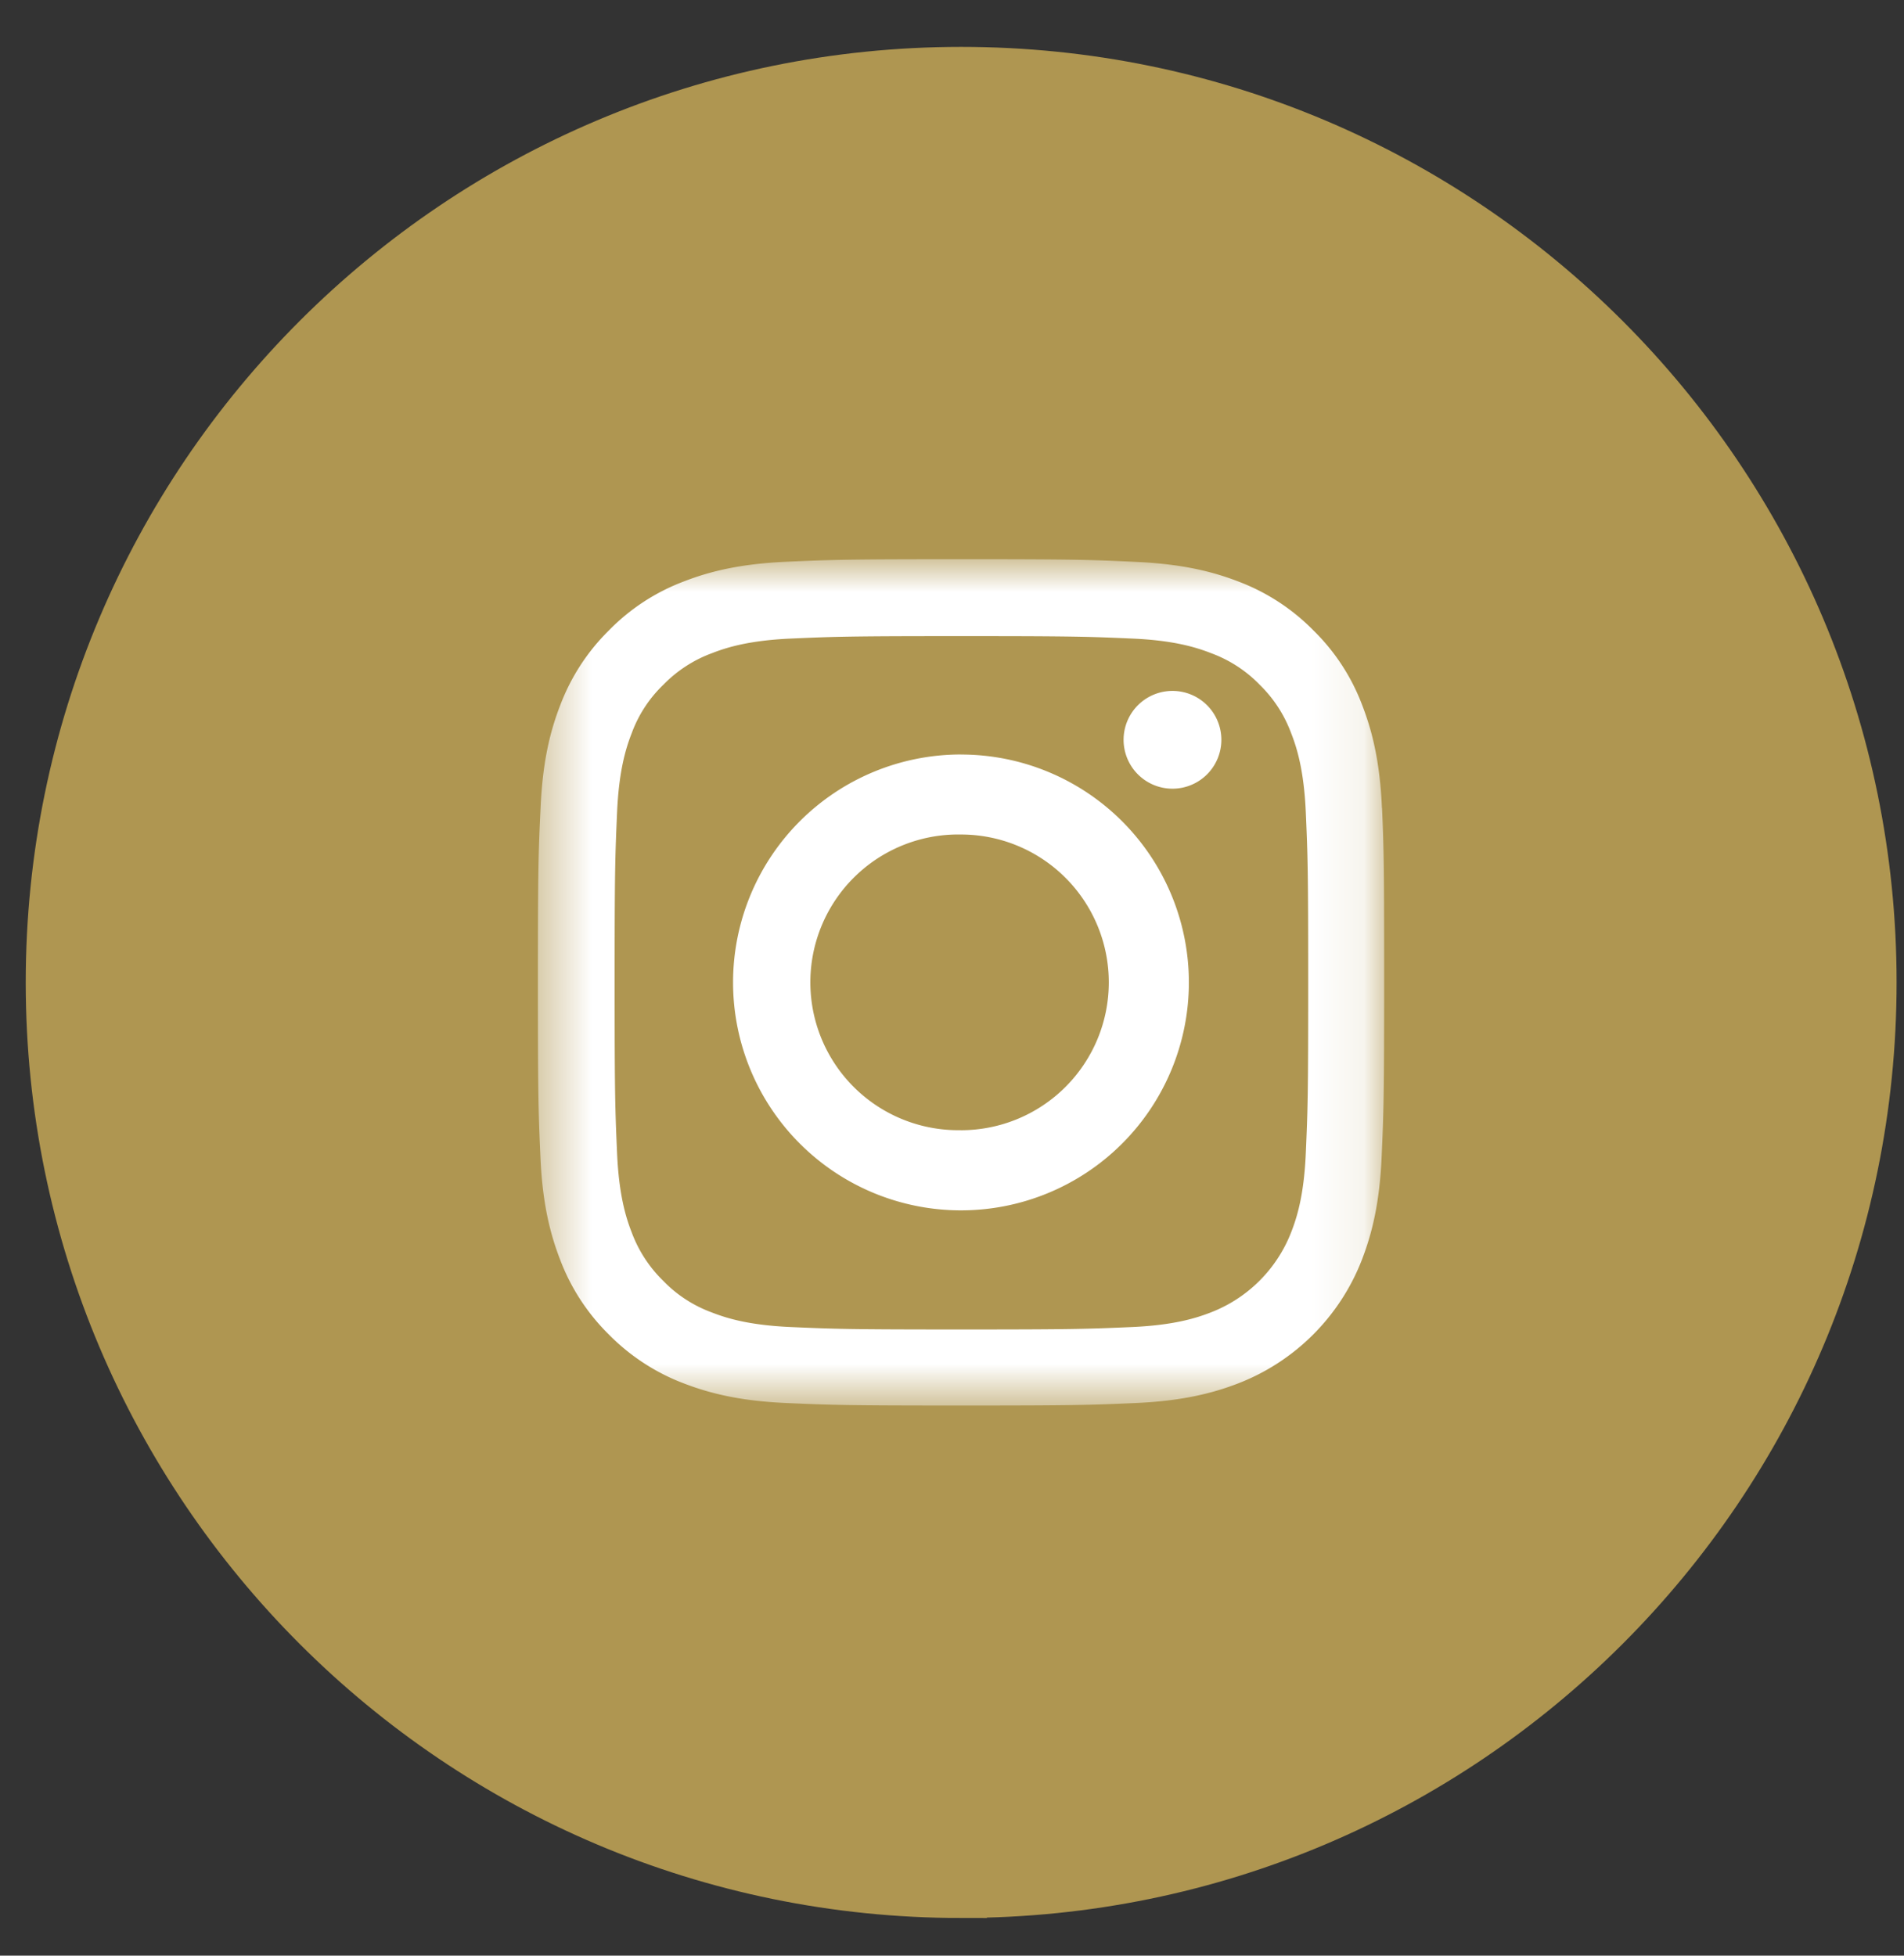
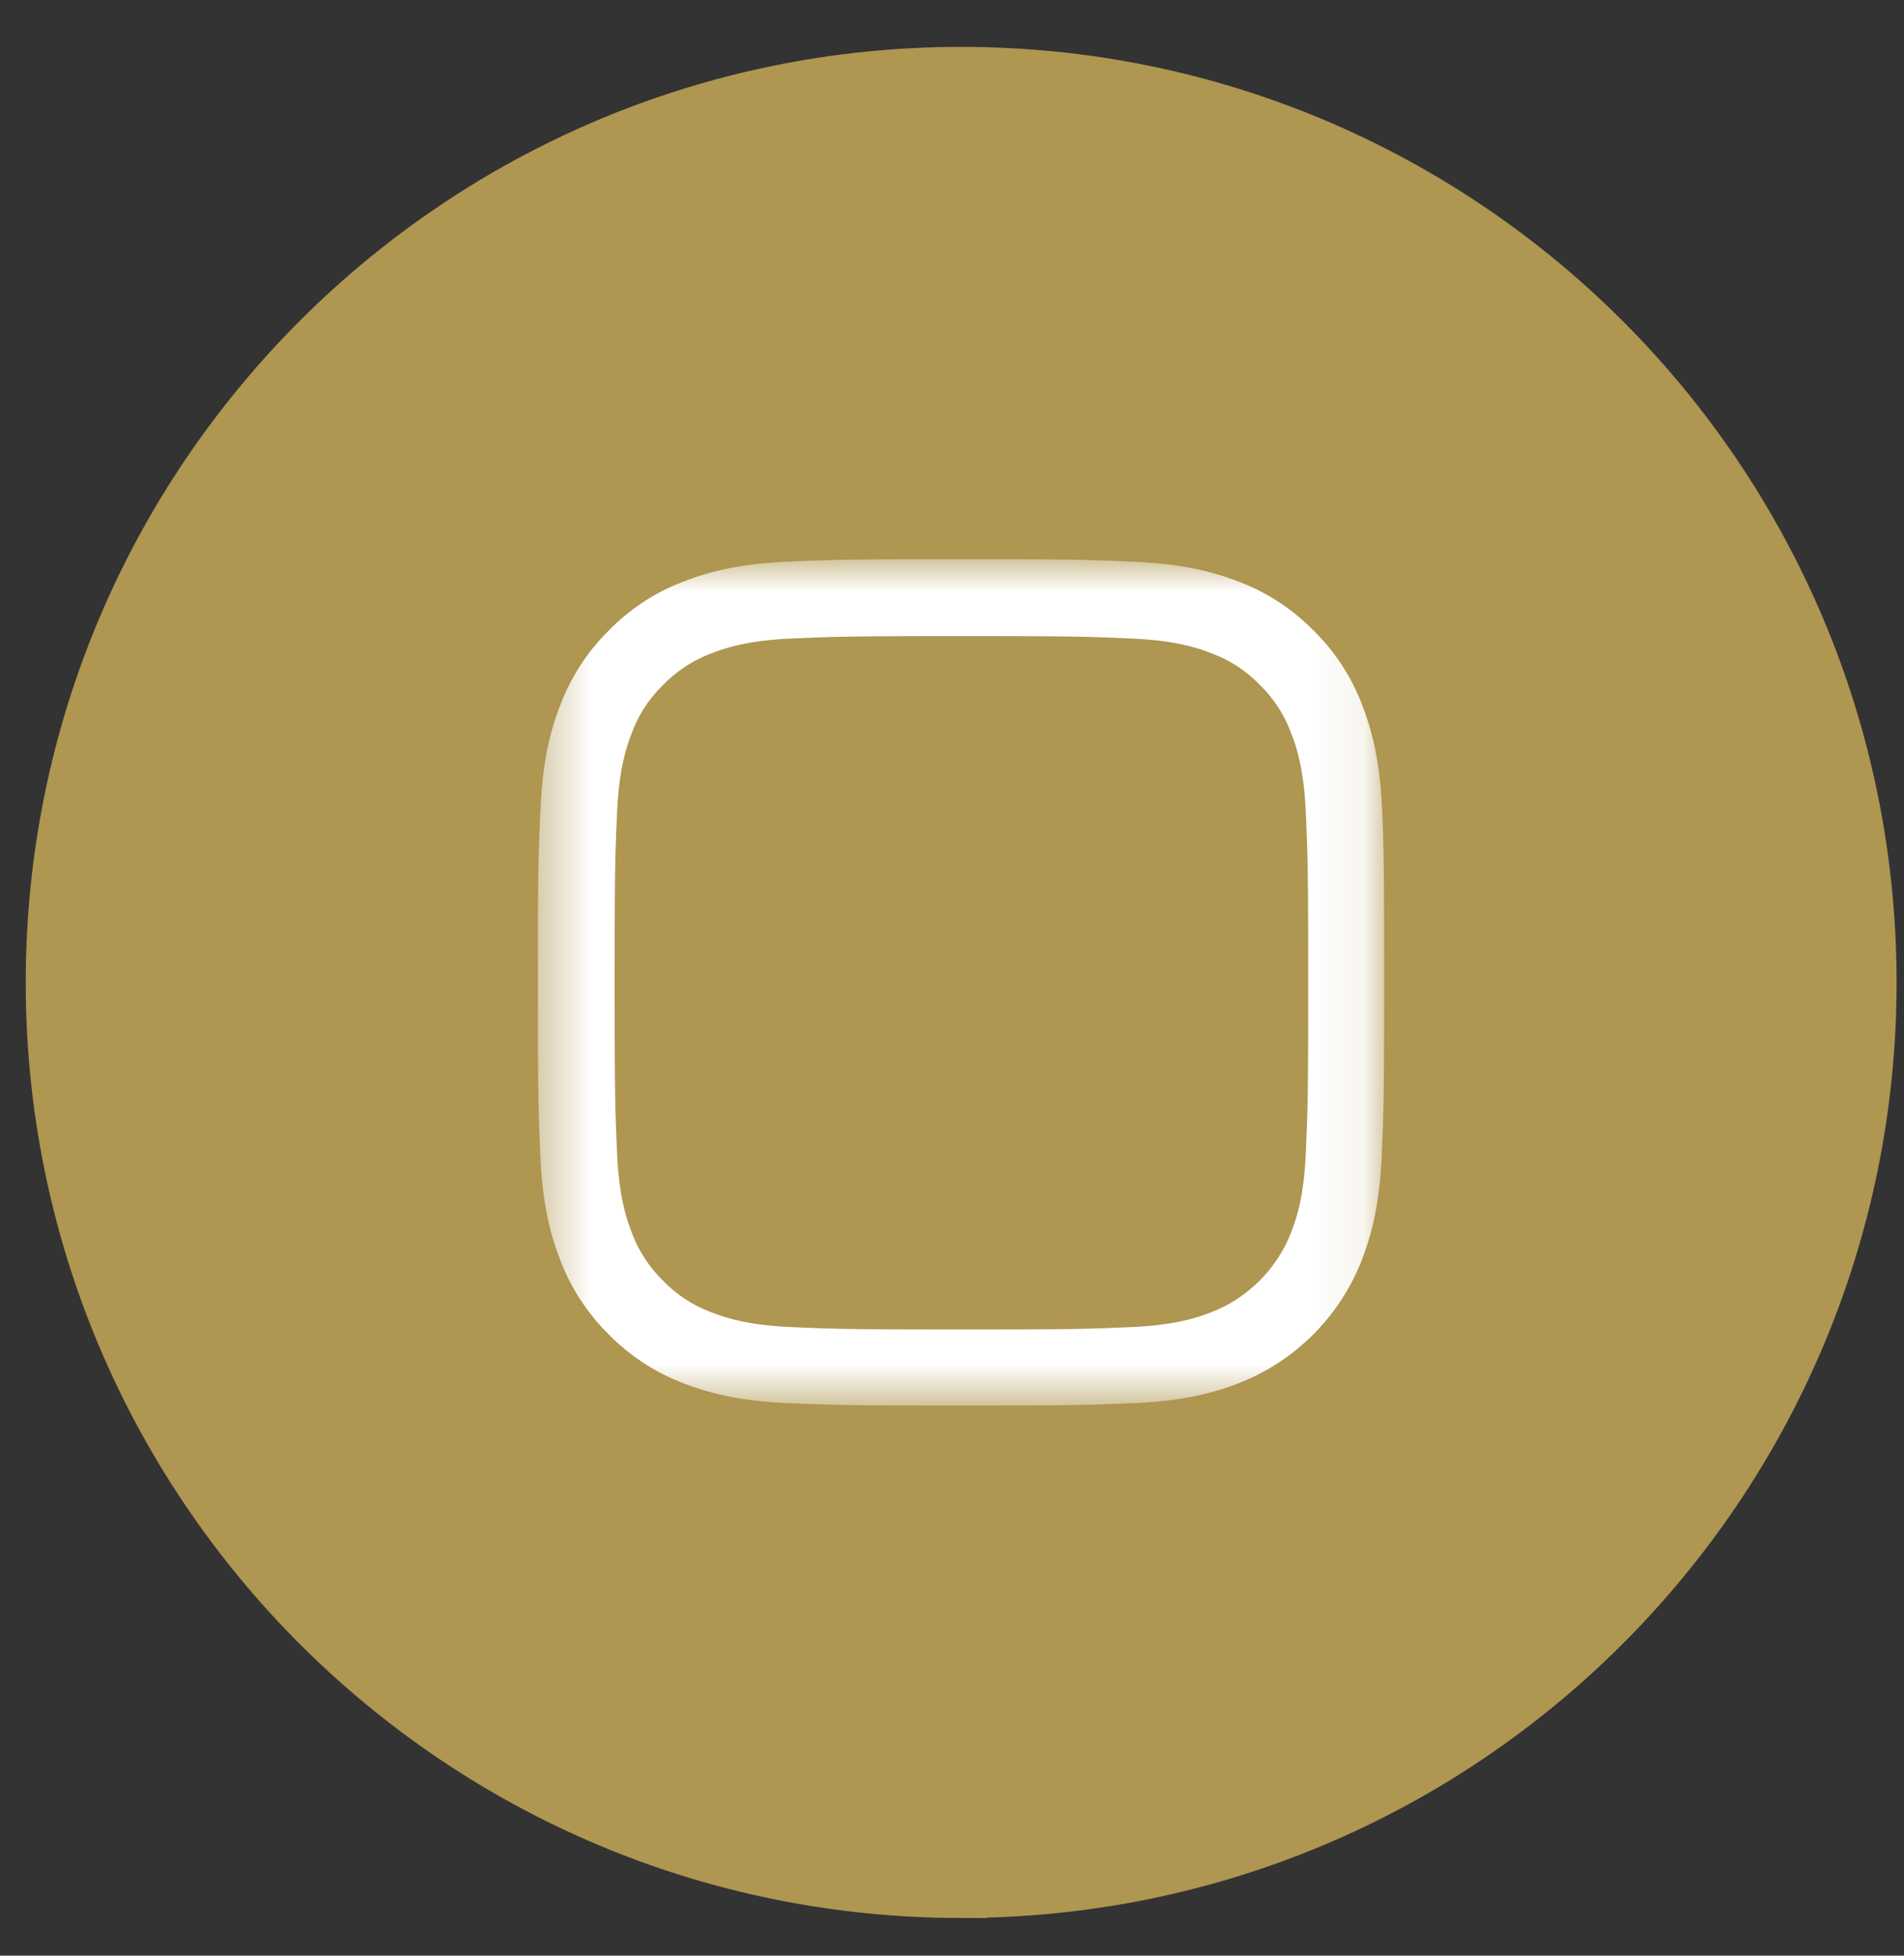
<svg xmlns="http://www.w3.org/2000/svg" width="37" height="38" viewBox="0 0 37 38" fill="none">
  <rect x="0" y="0" width="37" height="38" fill="#333333" stroke="none" />
  <path d="M18.678 36.767c9.763 0 17.678-7.915 17.678-17.678 0-9.763-7.915-17.678-17.678-17.678C8.915 1.411 1 9.326 1 19.09c0 9.763 7.915 17.678 17.678 17.678z" fill="#AF9651" stroke="#AF9651" />
  <mask id="05dxz9u09a" style="mask-type:luminance" maskUnits="userSpaceOnUse" x="10" y="10" width="17" height="18">
-     <path d="M10.453 10.866h16.445v16.445H10.453V10.866z" fill="#fff" />
+     <path d="M10.453 10.866h16.445v16.445H10.453z" fill="#fff" />
  </mask>
  <g mask="url(#05dxz9u09a)">
    <path fill-rule="evenodd" clip-rule="evenodd" d="M25.375 22.415c-.035.803-.17 1.237-.283 1.526a2.73 2.73 0 0 1-1.562 1.56c-.289.113-.726.248-1.526.284-.868.038-1.128.048-3.322.048-2.195 0-2.458-.01-3.322-.048-.804-.036-1.237-.17-1.527-.283-.357-.131-.68-.34-.944-.614a2.557 2.557 0 0 1-.614-.944c-.113-.289-.247-.726-.283-1.526-.038-.867-.048-1.128-.048-3.321 0-2.195.01-2.459.048-3.322.036-.803.17-1.237.283-1.526a2.5 2.5 0 0 1 .617-.945c.265-.272.588-.482.945-.613.289-.113.726-.247 1.526-.283.867-.038 1.128-.048 3.321-.048 2.199 0 2.459.01 3.323.048.803.035 1.237.17 1.527.283.356.131.68.34.944.613.274.267.482.588.614.946.113.287.247.725.283 1.525.038.867.047 1.127.047 3.322 0 2.193-.009 2.45-.047 3.318zm1.48-6.714c-.038-.874-.18-1.474-.382-1.995a4.012 4.012 0 0 0-.951-1.458 4.05 4.05 0 0 0-1.455-.948c-.524-.203-1.122-.343-1.995-.382-.88-.042-1.16-.052-3.393-.052-2.233 0-2.513.01-3.391.049-.873.038-1.474.179-1.994.381a4.013 4.013 0 0 0-1.46.952c-.417.41-.74.907-.947 1.455-.204.524-.344 1.12-.382 1.995-.042.88-.052 1.159-.052 3.392 0 2.232.01 2.512.049 3.39.037.873.18 1.473.382 1.994.207.55.532 1.047.95 1.459.412.417.91.742 1.456.948.524.202 1.121.343 1.995.381.878.039 1.157.049 3.39.049s2.513-.01 3.39-.049c.874-.038 1.475-.18 1.995-.381a4.207 4.207 0 0 0 2.407-2.407c.202-.524.344-1.12.382-1.995.039-.877.049-1.157.049-3.389 0-2.232-.004-2.512-.041-3.39" fill="#fff" />
  </g>
-   <path fill-rule="evenodd" clip-rule="evenodd" d="M18.674 21.96a2.873 2.873 0 1 1 0-5.745 2.873 2.873 0 0 1 0 5.746zm0-7.3a4.428 4.428 0 1 0 .001 8.858 4.428 4.428 0 0 0-.001-8.857zm5.06-.316a.95.95 0 1 1-1.899 0 .95.95 0 0 1 1.899 0z" fill="#fff" />
</svg>